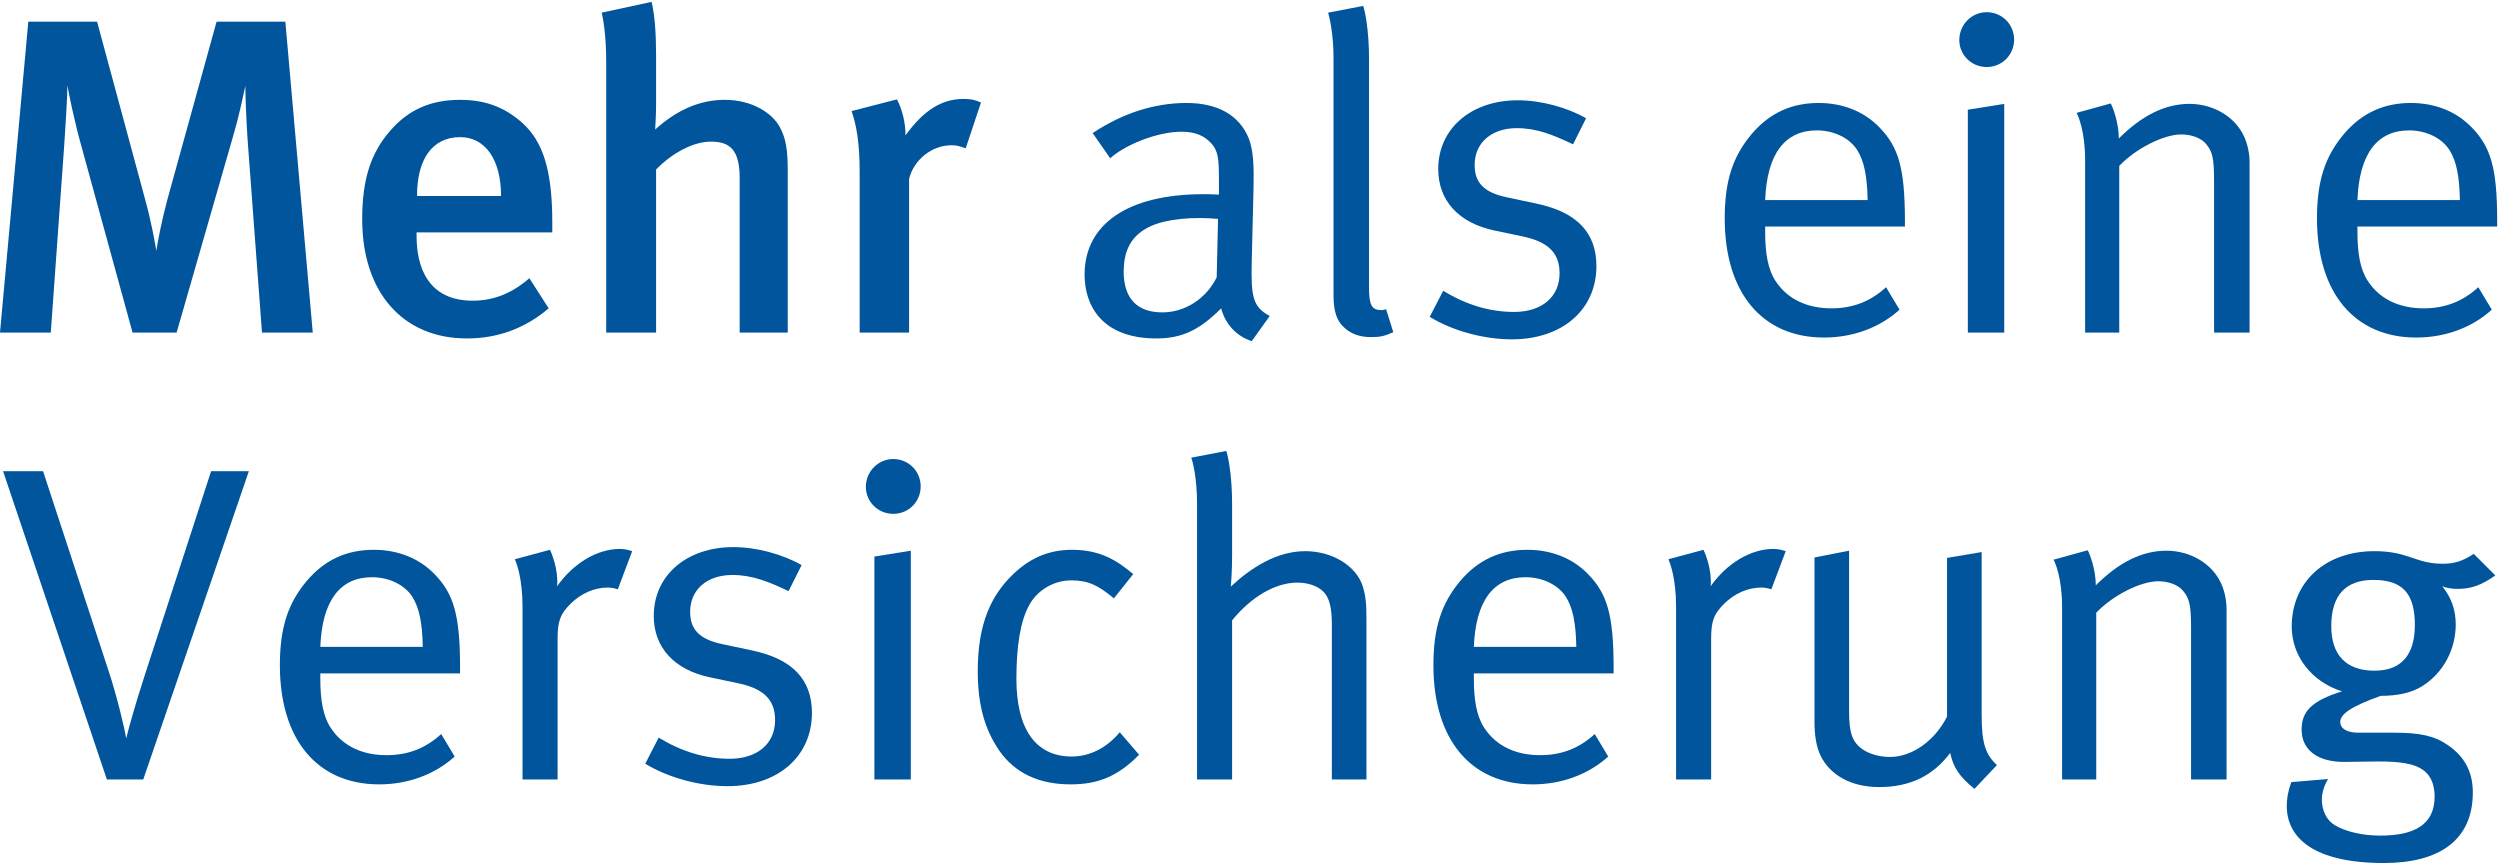
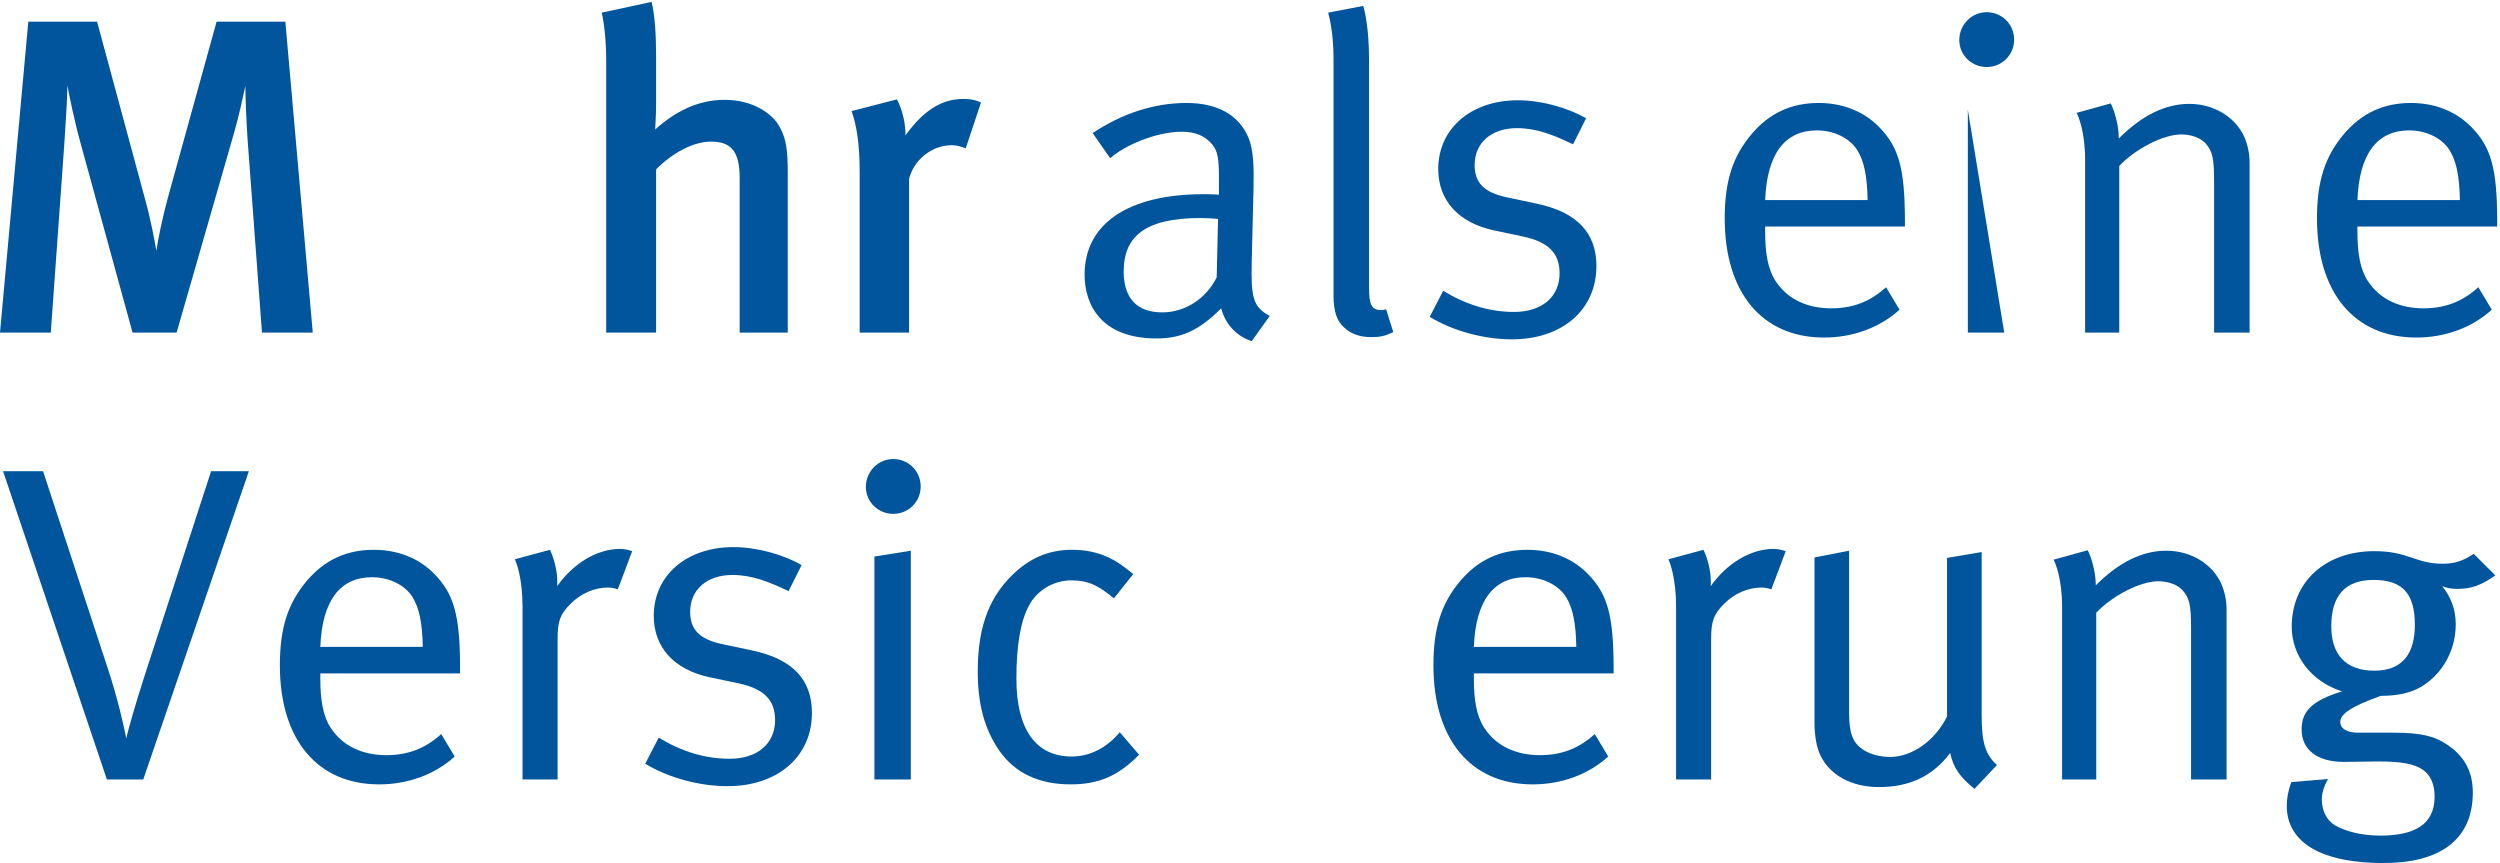
<svg xmlns="http://www.w3.org/2000/svg" width="100%" height="100%" viewBox="0 0 4080 1409" version="1.1" xml:space="preserve" style="fill-rule:evenodd;clip-rule:evenodd;stroke-linejoin:round;stroke-miterlimit:2;">
  <g transform="matrix(4.167,0,0,4.167,0,0)">
    <path d="M102.605,130.264L96.973,54.763C96.445,47.019 96.093,37.339 96.093,33.644C95.213,37.691 93.629,45.435 91.341,53.179L69.166,130.264L51.918,130.264L31.679,56.523C29.391,48.427 27.103,37.515 26.399,33.467C26.399,37.515 25.695,49.131 25.167,56.699L19.887,130.264L0,130.264L11.087,8.476L38.015,8.476L56.67,77.466C59.486,87.674 60.542,94.538 61.246,98.233C61.774,94.538 63.358,86.266 65.646,77.818L84.829,8.476L111.757,8.476L122.493,130.264L102.605,130.264Z" style="fill:rgb(0,85,156);fill-rule:nonzero;" />
-     <path d="M180.222,53.707C169.311,53.707 163.327,62.331 163.327,76.762L196.238,76.762C196.238,62.331 189.902,53.707 180.222,53.707ZM163.151,91.018L163.151,92.426C163.151,104.745 167.727,117.769 185.15,117.769C193.422,117.769 200.638,114.777 207.326,108.969L214.893,120.76C205.565,128.68 194.83,132.552 182.862,132.552C157.695,132.552 141.855,114.425 141.855,85.914C141.855,70.251 145.199,59.867 152.943,51.067C160.159,42.795 168.958,39.099 180.222,39.099C189.022,39.099 197.118,41.387 204.686,48.251C212.429,55.291 216.301,66.203 216.301,86.97L216.301,91.018L163.151,91.018Z" style="fill:rgb(0,85,156);fill-rule:nonzero;" />
    <path d="M289.691,130.264L289.691,69.723C289.691,58.635 285.819,55.467 278.427,55.467C271.563,55.467 263.292,59.867 256.956,66.378L256.956,130.264L237.42,130.264L237.42,24.316C237.42,16.396 236.716,9.532 235.661,4.956L255.196,0.732C256.428,5.836 256.956,13.052 256.956,21.676L256.956,40.683C256.956,45.611 256.604,49.835 256.604,50.715C265.404,42.795 274.379,39.099 283.883,39.099C294.443,39.099 302.539,44.203 305.53,50.011C307.818,54.411 308.522,58.459 308.522,67.435L308.522,130.264L289.691,130.264Z" style="fill:rgb(0,85,156);fill-rule:nonzero;" />
    <path d="M378.218,58.107C376.282,57.403 374.875,56.875 372.763,56.875C364.667,56.875 357.803,62.858 356.043,70.074L356.043,130.264L336.684,130.264L336.684,67.435C336.684,56.171 335.452,48.955 333.516,43.499L351.291,38.923C353.403,42.971 354.635,48.075 354.635,53.003C361.675,43.323 368.715,38.747 377.338,38.747C380.154,38.747 381.914,39.099 384.202,40.155L378.218,58.107Z" style="fill:rgb(0,85,156);fill-rule:nonzero;" />
    <path d="M470.18,85.386C448.004,85.386 440.084,92.954 440.084,106.329C440.084,116.712 445.188,122.344 455.22,122.344C464.196,122.344 472.468,116.889 476.516,108.617L477.043,85.738C475.284,85.562 472.116,85.386 470.18,85.386ZM490.243,133.608C484.259,131.672 479.859,126.92 478.275,120.76C469.828,129.208 462.964,132.552 452.932,132.552C431.285,132.552 424.773,119.353 424.773,107.561C424.773,87.674 441.845,76.058 471.236,76.058C473.171,76.058 474.58,76.058 477.396,76.234L477.396,70.074C477.396,62.331 477.043,59.163 474.58,56.347C471.764,53.179 468.244,51.595 462.788,51.595C452.932,51.595 440.437,56.875 434.805,61.979L427.941,52.123C439.557,44.379 452.052,40.331 464.724,40.331C476.868,40.331 485.315,45.083 489.011,54.059C490.947,58.811 491.123,65.499 490.947,73.418L490.243,102.281C489.891,116.537 490.771,120.232 497.283,123.753L490.243,133.608Z" style="fill:rgb(0,85,156);fill-rule:nonzero;" />
    <path d="M536.884,132.024C532.66,132.024 529.14,130.792 526.5,128.328C523.684,125.864 522.276,122.169 522.276,115.833L522.276,22.908C522.276,12.7 520.516,6.189 520.164,4.956L533.892,2.316C534.42,3.724 536.18,11.116 536.18,23.084L536.18,112.665C536.18,119.528 537.235,121.464 541.107,121.464C541.46,121.464 542.163,121.289 542.867,121.112L545.684,130.088C542.163,131.672 540.579,132.024 536.884,132.024Z" style="fill:rgb(0,85,156);fill-rule:nonzero;" />
    <path d="M592.147,132.904C581.06,132.904 568.916,129.56 559.94,124.105L565.221,113.897C574.196,119.353 583.348,122.169 593.027,122.169C603.763,122.169 610.803,116.36 610.803,107.033C610.803,99.114 606.403,94.714 596.371,92.602L585.46,90.314C571.028,87.322 563.284,78.346 563.284,66.203C563.284,50.363 576.132,39.275 594.436,39.275C603.587,39.275 613.795,42.091 621.187,46.315L616.083,56.523C608.339,52.827 601.827,50.187 594.083,50.187C584.052,50.187 577.54,55.995 577.54,64.619C577.54,71.306 580.884,75.355 590.212,77.29L601.827,79.754C617.667,83.098 625.234,91.194 625.234,104.217C625.234,121.289 611.858,132.904 592.147,132.904Z" style="fill:rgb(0,85,156);fill-rule:nonzero;" />
    <path d="M727.404,58.811C724.412,54.059 718.252,51.067 711.564,51.067C699.068,51.067 692.029,60.219 691.325,78.346L731.452,78.346C731.275,68.842 730.044,63.035 727.404,58.811ZM691.325,88.73L691.325,90.842C691.325,99.114 692.381,105.449 695.373,110.025C700.301,117.592 708.396,120.76 717.196,120.76C725.644,120.76 732.508,118.121 738.668,112.489L743.947,121.289C736.204,128.328 725.644,132.2 714.38,132.2C690.093,132.2 675.485,114.601 675.485,85.562C675.485,70.778 678.653,61.274 686.045,52.475C693.085,44.203 701.709,40.331 712.269,40.331C721.772,40.331 730.044,43.675 736.027,49.835C743.596,57.579 746.06,65.851 746.06,86.794L746.06,88.73L691.325,88.73Z" style="fill:rgb(0,85,156);fill-rule:nonzero;" />
-     <path d="M770.699,130.264L770.699,42.971L784.954,40.683L784.954,130.264L770.699,130.264ZM778.091,26.251C772.106,26.251 767.355,21.5 767.355,15.692C767.355,9.708 772.106,4.78 778.091,4.78C784.074,4.78 788.826,9.532 788.826,15.516C788.826,21.5 784.074,26.251 778.091,26.251Z" style="fill:rgb(0,85,156);fill-rule:nonzero;" />
+     <path d="M770.699,130.264L770.699,42.971L784.954,130.264L770.699,130.264ZM778.091,26.251C772.106,26.251 767.355,21.5 767.355,15.692C767.355,9.708 772.106,4.78 778.091,4.78C784.074,4.78 788.826,9.532 788.826,15.516C788.826,21.5 784.074,26.251 778.091,26.251Z" style="fill:rgb(0,85,156);fill-rule:nonzero;" />
    <path d="M867.143,130.264L867.143,70.955C867.143,61.626 866.439,59.339 863.976,56.347C862.039,54.059 858.344,52.651 854.295,52.651C847.256,52.651 836.344,58.283 830.008,64.971L830.008,130.264L816.633,130.264L816.633,62.683C816.633,51.595 813.992,45.435 813.289,44.203L826.664,40.507C827.368,41.739 829.832,47.899 829.832,54.235C838.983,45.083 848.136,40.683 857.463,40.683C866.967,40.683 875.415,45.787 878.935,53.531C880.343,56.699 881.047,60.219 881.047,63.739L881.047,130.264L867.143,130.264Z" style="fill:rgb(0,85,156);fill-rule:nonzero;" />
    <path d="M959.365,58.811C956.373,54.059 950.213,51.067 943.525,51.067C931.029,51.067 923.99,60.219 923.286,78.346L963.413,78.346C963.236,68.842 962.005,63.035 959.365,58.811ZM923.286,88.73L923.286,90.842C923.286,99.114 924.342,105.449 927.334,110.025C932.262,117.592 940.357,120.76 949.157,120.76C957.604,120.76 964.469,118.121 970.629,112.489L975.908,121.289C968.165,128.328 957.604,132.2 946.341,132.2C922.054,132.2 907.446,114.601 907.446,85.562C907.446,70.778 910.614,61.274 918.006,52.475C925.046,44.203 933.67,40.331 944.229,40.331C953.733,40.331 962.005,43.675 967.988,49.835C975.557,57.579 978.021,65.851 978.021,86.794L978.021,88.73L923.286,88.73Z" style="fill:rgb(0,85,156);fill-rule:nonzero;" />
    <path d="M56.11,305.264L41.855,305.264L1.2,184.532L16.863,184.532L42.383,262.322C45.903,272.881 48.895,285.729 49.422,289.249C50.127,286.256 52.59,277.105 56.814,264.082L82.686,184.532L97.469,184.532L56.11,305.264Z" style="fill:rgb(0,85,156);fill-rule:nonzero;" />
    <path d="M161.532,233.81C158.541,229.059 152.381,226.066 145.693,226.066C133.197,226.066 126.157,235.218 125.454,253.345L165.58,253.345C165.404,243.842 164.172,238.034 161.532,233.81ZM125.454,263.729L125.454,265.841C125.454,274.113 126.509,280.449 129.501,285.025C134.429,292.592 142.525,295.76 151.325,295.76C159.772,295.76 166.636,293.121 172.796,287.489L178.076,296.289C170.332,303.329 159.772,307.2 148.509,307.2C124.222,307.2 109.614,289.601 109.614,260.562C109.614,245.778 112.782,236.274 120.174,227.475C127.213,219.203 135.837,215.331 146.397,215.331C155.9,215.331 164.172,218.675 170.156,224.835C177.724,232.578 180.188,240.85 180.188,261.795L180.188,263.729L125.454,263.729Z" style="fill:rgb(0,85,156);fill-rule:nonzero;" />
    <path d="M241.962,230.818C241.082,230.466 239.498,230.114 238.09,230.114C232.81,230.114 227.53,232.402 223.482,236.45C219.435,240.498 218.379,243.138 218.379,250.354L218.379,305.264L204.651,305.264L204.651,237.682C204.651,226.243 202.187,220.259 201.659,219.027L215.387,215.331C216.091,216.739 218.73,223.075 218.203,229.586C224.539,220.611 233.866,214.979 242.842,214.979C244.954,214.979 247.066,215.683 247.594,215.859L241.962,230.818Z" style="fill:rgb(0,85,156);fill-rule:nonzero;" />
    <path d="M284.906,307.904C273.818,307.904 261.674,304.56 252.699,299.104L257.979,288.897C266.954,294.352 276.106,297.169 285.786,297.169C296.521,297.169 303.561,291.361 303.561,282.033C303.561,274.113 299.161,269.713 289.129,267.601L278.218,265.313C263.786,262.322 256.042,253.345 256.042,241.202C256.042,225.362 268.89,214.275 287.194,214.275C296.345,214.275 306.553,217.091 313.945,221.315L308.841,231.523C301.097,227.827 294.585,225.187 286.842,225.187C276.81,225.187 270.298,230.994 270.298,239.618C270.298,246.306 273.642,250.354 282.97,252.29L294.585,254.753C310.425,258.097 317.993,266.193 317.993,279.217C317.993,296.289 304.617,307.904 284.906,307.904Z" style="fill:rgb(0,85,156);fill-rule:nonzero;" />
    <path d="M342.457,305.264L342.457,217.971L356.712,215.683L356.712,305.264L342.457,305.264ZM349.849,201.251C343.865,201.251 339.113,196.5 339.113,190.691C339.113,184.708 343.865,179.78 349.849,179.78C355.833,179.78 360.584,184.532 360.584,190.516C360.584,196.5 355.833,201.251 349.849,201.251Z" style="fill:rgb(0,85,156);fill-rule:nonzero;" />
    <path d="M419.366,307.2C406.87,307.2 397.542,302.8 391.382,294.001C385.575,285.553 382.935,275.873 382.935,262.849C382.935,243.666 388.566,233.107 396.134,225.539C402.998,218.675 410.566,215.331 419.894,215.331C430.981,215.331 437.493,219.555 443.829,224.835L436.261,234.338C430.102,229.234 426.229,227.298 419.542,227.298C412.678,227.298 406.166,231.17 402.998,237.154C399.654,243.314 398.07,252.994 398.07,265.841C398.07,285.553 405.638,296.289 419.718,296.289C426.757,296.289 433.445,292.945 438.549,286.785L446.117,295.585C438.021,303.856 430.277,307.2 419.366,307.2Z" style="fill:rgb(0,85,156);fill-rule:nonzero;" />
-     <path d="M521.62,305.264L521.62,244.722C521.62,238.21 520.741,234.162 518.276,231.698C516.164,229.586 512.469,228.178 508.069,228.178C499.621,228.178 490.118,233.634 482.55,242.962L482.55,305.264L468.822,305.264L468.822,197.203C468.822,186.996 467.063,180.484 466.535,179.252L480.262,176.612C480.79,178.02 482.55,185.412 482.55,197.379L482.55,217.795C482.55,222.723 482.198,228.53 482.022,229.762C489.942,222.371 499.974,215.859 511.237,215.859C521.797,215.859 531.301,221.667 533.765,229.762C534.82,233.282 535.173,236.098 535.173,242.434L535.173,305.264L521.62,305.264Z" style="fill:rgb(0,85,156);fill-rule:nonzero;" />
    <path d="M613.315,233.81C610.323,229.059 604.163,226.066 597.476,226.066C584.979,226.066 577.94,235.218 577.236,253.345L617.363,253.345C617.187,243.842 615.955,238.034 613.315,233.81ZM577.236,263.729L577.236,265.841C577.236,274.113 578.292,280.449 581.284,285.025C586.212,292.592 594.308,295.76 603.107,295.76C611.555,295.76 618.419,293.121 624.579,287.489L629.858,296.289C622.115,303.329 611.555,307.2 600.291,307.2C576.004,307.2 561.396,289.601 561.396,260.562C561.396,245.778 564.564,236.274 571.956,227.475C578.996,219.203 587.62,215.331 598.18,215.331C607.684,215.331 615.955,218.675 621.938,224.835C629.507,232.578 631.971,240.85 631.971,261.795L631.971,263.729L577.236,263.729Z" style="fill:rgb(0,85,156);fill-rule:nonzero;" />
    <path d="M693.745,230.818C692.865,230.466 691.281,230.114 689.873,230.114C684.594,230.114 679.313,232.402 675.266,236.45C671.218,240.498 670.162,243.138 670.162,250.354L670.162,305.264L656.435,305.264L656.435,237.682C656.435,226.243 653.971,220.259 653.442,219.027L667.17,215.331C667.874,216.739 670.514,223.075 669.986,229.586C676.321,220.611 685.649,214.979 694.625,214.979C696.737,214.979 698.849,215.683 699.377,215.859L693.745,230.818Z" style="fill:rgb(0,85,156);fill-rule:nonzero;" />
    <path d="M773.295,308.961C767.487,304.209 765.023,300.688 763.792,294.88C757.104,303.856 747.952,308.256 735.984,308.256C724.896,308.256 716.625,303.504 712.929,295.76C711.345,292.417 710.642,287.84 710.642,282.737L710.642,218.323L724.192,215.683L724.192,278.689C724.192,286.961 725.425,290.657 729.473,293.472C732.289,295.409 736.337,296.464 740.208,296.464C748.832,296.464 757.808,290.128 762.56,280.625L762.56,218.499L776.111,216.211L776.111,280.097C776.111,291.184 777.695,295.585 782.095,299.632L773.295,308.961Z" style="fill:rgb(0,85,156);fill-rule:nonzero;" />
    <path d="M858.127,305.264L858.127,245.954C858.127,236.626 857.424,234.338 854.96,231.346C853.023,229.059 849.328,227.65 845.279,227.65C838.24,227.65 827.328,233.282 820.992,239.97L820.992,305.264L807.617,305.264L807.617,237.682C807.617,226.594 804.977,220.435 804.273,219.203L817.648,215.507C818.353,216.739 820.816,222.899 820.816,229.234C829.968,220.083 839.12,215.683 848.447,215.683C857.951,215.683 866.399,220.787 869.919,228.53C871.327,231.698 872.031,235.218 872.031,238.738L872.031,305.264L858.127,305.264Z" style="fill:rgb(0,85,156);fill-rule:nonzero;" />
    <path d="M929.582,227.123C918.67,227.123 913.039,233.107 913.039,245.25C913.039,256.513 918.847,262.674 929.934,262.674C940.494,262.674 945.773,256.513 945.773,244.722C945.773,232.754 941.197,227.123 929.582,227.123ZM962.493,230.642C960.205,230.642 958.094,230.291 956.51,229.586C960.029,233.986 961.789,238.914 961.789,244.546C961.789,254.402 956.861,263.553 948.766,268.657C944.365,271.473 938.733,272.529 932.398,272.529C920.606,276.753 916.559,279.745 916.559,282.737C916.559,285.377 919.198,286.961 923.599,286.961L937.678,286.961C947.886,286.961 953.518,288.193 958.797,291.888C965.661,296.64 968.477,302.8 968.477,310.368C968.477,329.376 954.926,338 933.63,338C906.175,338 895.615,328.143 895.615,315.648C895.615,312.48 896.143,309.84 897.375,306.32L911.807,305.088C910.574,307.024 909.343,310.192 909.343,313.008C909.343,317.584 911.278,321.28 914.446,323.215C918.67,325.679 925.183,327.263 932.222,327.263C945.773,327.263 953.518,322.864 953.518,311.952C953.518,307.2 951.934,303.504 948.766,301.392C945.422,299.104 940.142,298.224 931.518,298.224C927.998,298.224 920.782,298.4 917.967,298.4C907.583,298.4 901.423,293.649 901.423,285.729C901.423,278.689 905.295,274.465 917.263,270.769C905.471,267.074 897.551,257.042 897.551,245.426C897.551,227.827 910.751,215.859 929.934,215.859C943.31,215.859 945.949,220.787 956.686,220.787C961.261,220.787 964.605,219.731 968.829,216.915L977.276,225.362C971.821,229.234 967.773,230.642 962.493,230.642Z" style="fill:rgb(0,85,156);fill-rule:nonzero;" />
  </g>
</svg>